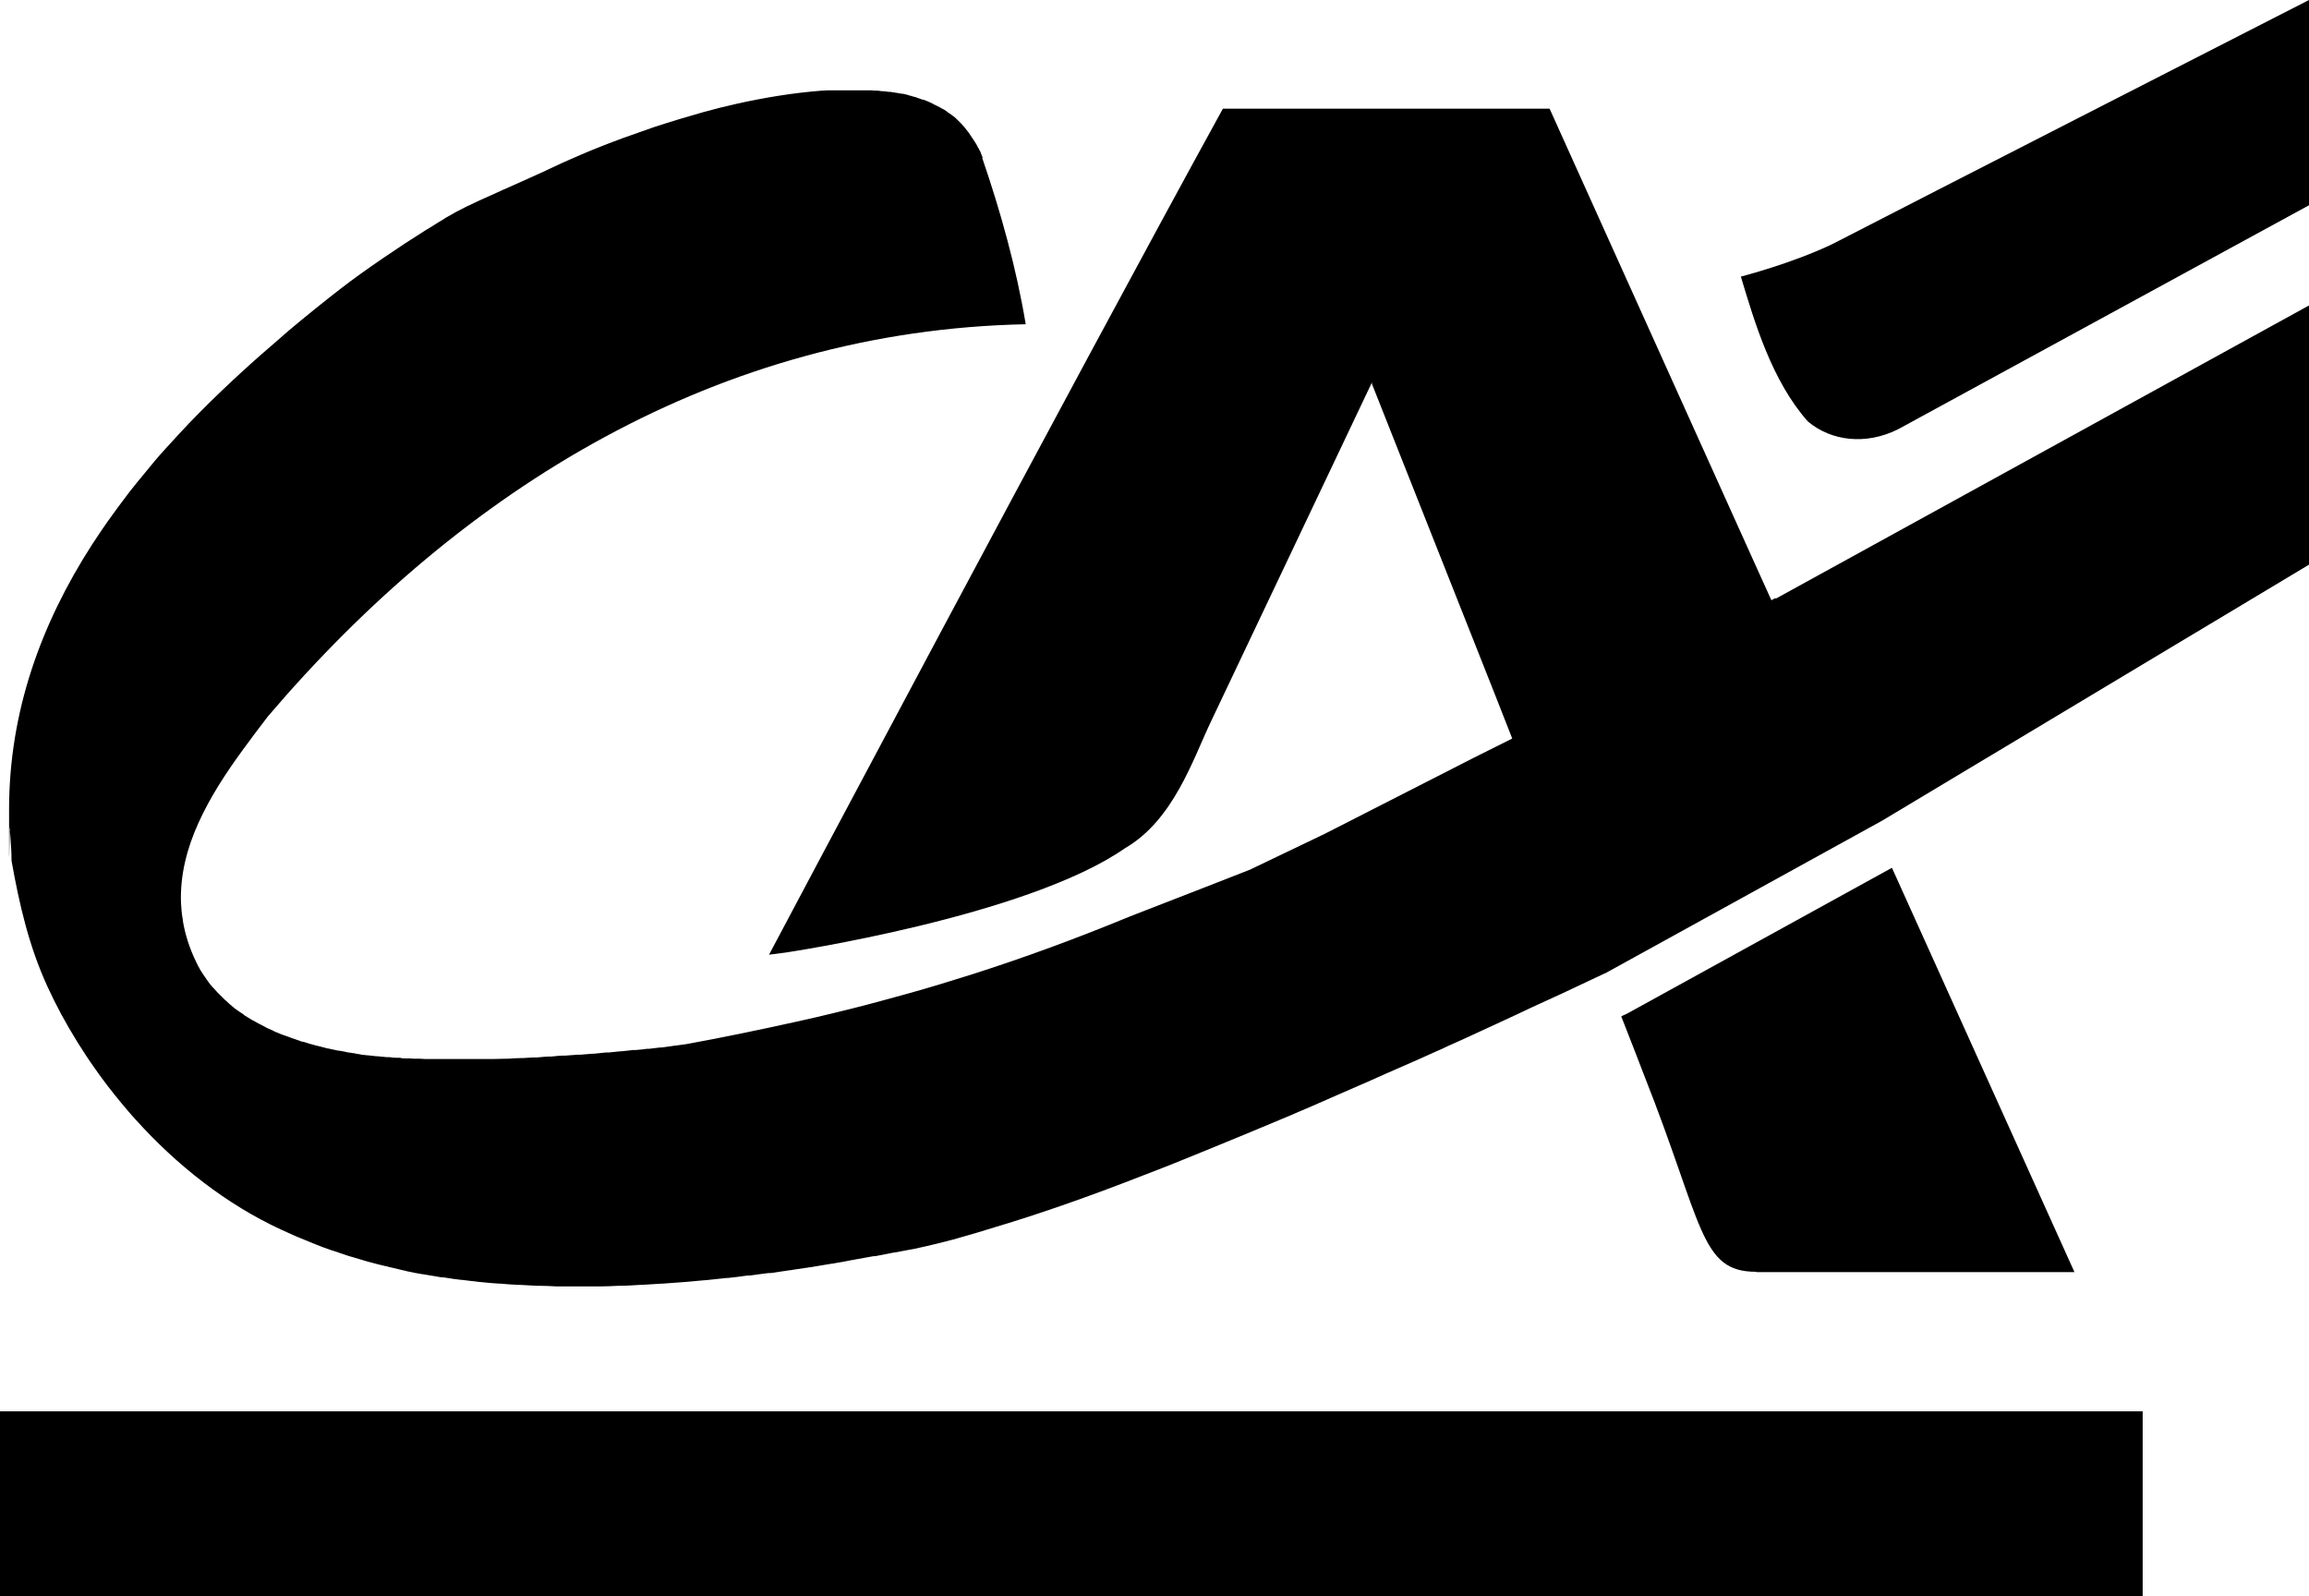
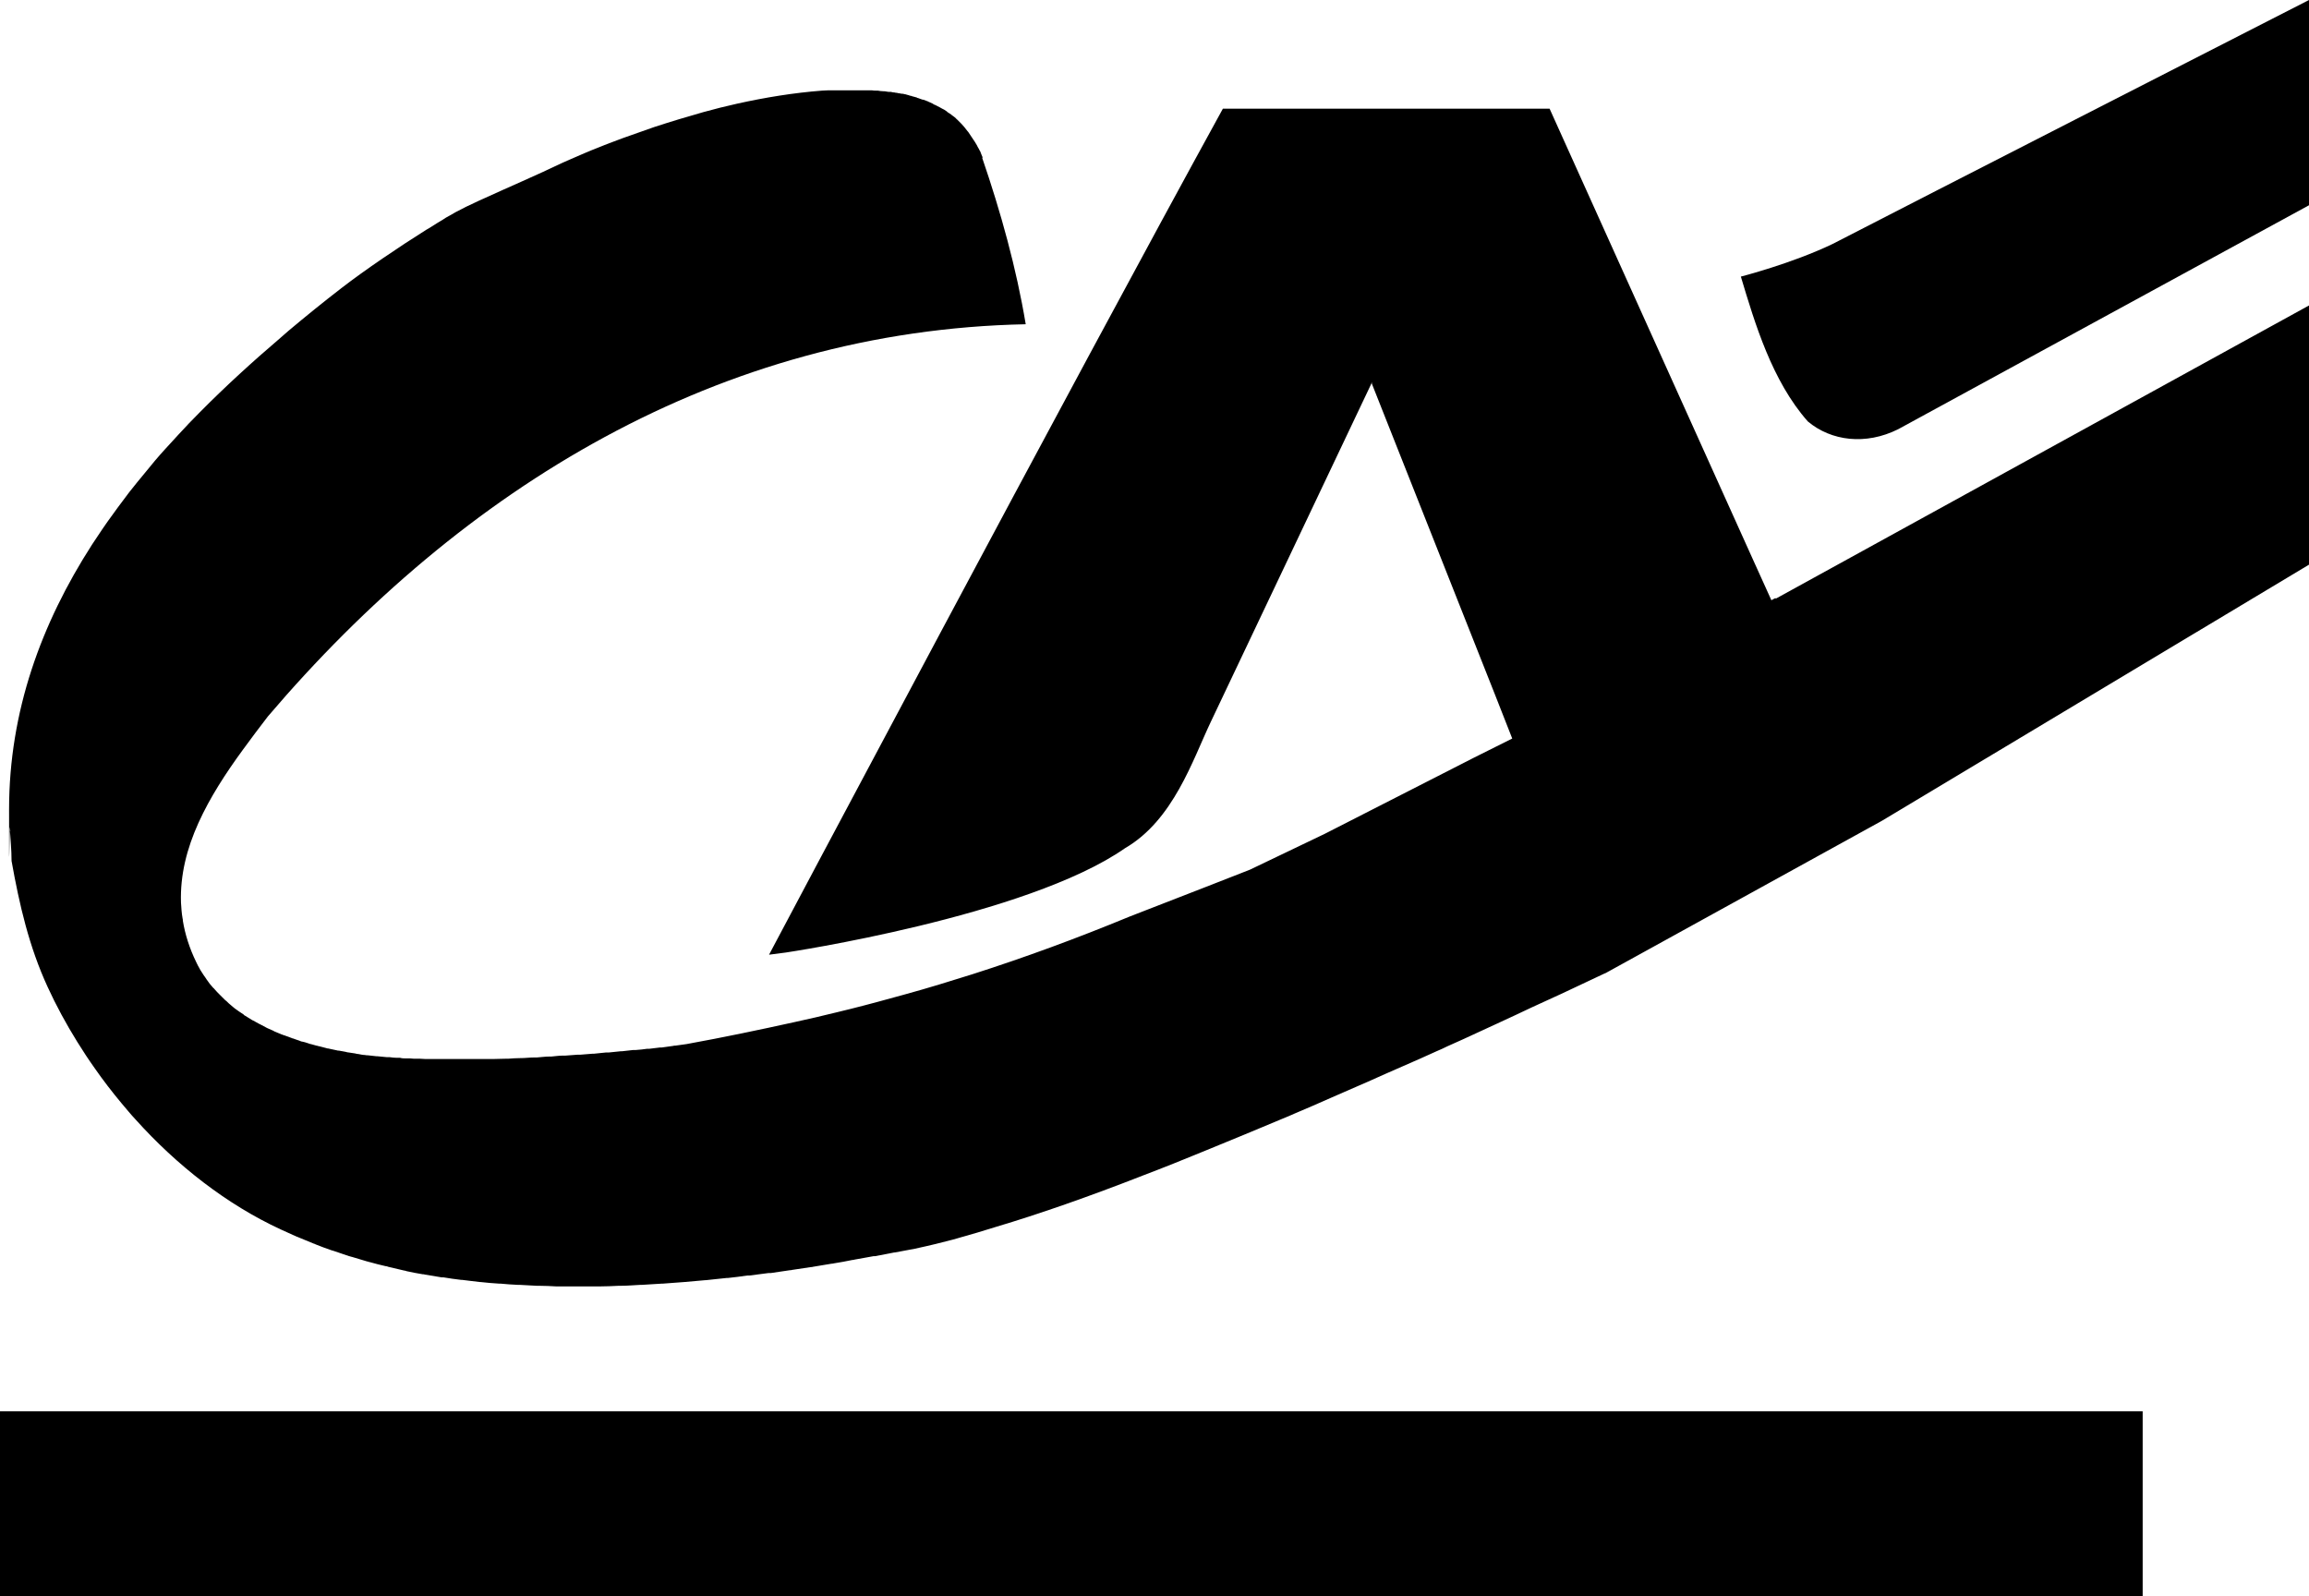
<svg xmlns="http://www.w3.org/2000/svg" id="Calque_1" viewBox="0 0 741.3 512.5">
-   <path d="M609.4,137.8l131.9-71.9V0s-129.9,66.4-152.9,78.3c-13.1,6.3-29.5,10.5-29.5,10.5,4.5,15,10,33.5,21.5,46.5,7.5,6.3,18.6,7.7,29,2.5Z" />
-   <path d="M563.9,408.4h102.1l-58.6-129.8-85,46.8-.4.2-.4.2c-.2,0-.6.3-1.1.5,4,10.3,6.7,17.1,7.3,18.8,19.1,48.2,17.9,63.2,36,63.2Z" />
+   <path d="M609.4,137.8l131.9-71.9V0s-129.9,66.4-152.9,78.3c-13.1,6.3-29.5,10.5-29.5,10.5,4.5,15,10,33.5,21.5,46.5,7.5,6.3,18.6,7.7,29,2.5" />
  <rect y="453.1" width="687.9" height="59.4" />
  <path d="M570,192l-1.3.7h0s-6.2-13.7-6.2-13.7l-65-144.1h-104.9c-47.5,86.4-145.7,271.6-145.7,271.6l5.4-.7s77.4-11.5,108.9-33.5c15.5-9,21.7-28.3,27.5-40.5l51.6-108.7c0-.1,0-.2,0-.2h.2s-.1.2-.1.2c1.4,3.6,19.9,50.3,39.6,100,1.8,4.7,3.7,9.3,5.5,14h0s-12.2,6.1-12.2,6.1l-48,24.5-24,11.5s-25.5,10-38.5,15c-17.2,7.1-33.8,13.2-50.7,18.6-7,2.2-14.1,4.4-21.4,6.4-5.8,1.6-11.6,3.2-17.6,4.7-1.5.4-3,.7-4.5,1.1-4.5,1.1-9.1,2.2-13.8,3.2-10.9,2.4-22.3,4.8-34.4,7-1.2.2-2.4.3-3.6.5-.3,0-.5,0-.8.1-1.2.2-2.4.3-3.6.5-.2,0-.4,0-.6,0-1.1.1-2.2.3-3.3.4-.2,0-.5,0-.7,0-1.2.2-2.5.3-3.7.4-.3,0-.6,0-.8,0-1.2.1-2.4.3-3.6.4-.1,0-.3,0-.4,0-1.3.1-2.6.3-3.9.4-.3,0-.6,0-.9,0-1.3.1-2.6.3-3.9.4-.2,0-.3,0-.5,0-1.2.1-2.4.2-3.7.3-.3,0-.6,0-.9,0-1.3.1-2.6.2-4,.3-.3,0-.5,0-.8,0-1.2,0-2.5.2-3.7.3-.2,0-.4,0-.6,0-1.3,0-2.7.2-4.1.3-.3,0-.6,0-.9,0-1.4,0-2.8.2-4.1.2,0,0-.1,0-.2,0-1.3,0-2.7.1-4,.2-.3,0-.6,0-.9,0-1.4,0-2.7.1-4.1.1-.2,0-.5,0-.7,0-1.2,0-2.5,0-3.7,0-.2,0-.5,0-.7,0-1.4,0-2.7,0-4.1,0-.1,0-.3,0-.4,0-.2,0-.5,0-.7,0-.7,0-1.4,0-2.1,0-.4,0-.8,0-1.2,0-.7,0-1.5,0-2.2,0-.3,0-.7,0-1,0-1.1,0-2.2,0-3.2,0,0,0,0,0-.1,0-1,0-2.1,0-3.1-.1-.3,0-.7,0-1,0-.7,0-1.5,0-2.2-.1-.4,0-.8,0-1.2,0-.7,0-1.4,0-2.1-.2-.4,0-.8,0-1.1,0-.7,0-1.5-.1-2.2-.2-.3,0-.6,0-.9,0-1-.1-2.1-.2-3.1-.3-.1,0-.2,0-.3,0-.9-.1-1.8-.2-2.7-.3-.3,0-.6,0-1-.1-.7,0-1.4-.2-2-.3-.4,0-.7-.1-1.1-.2-.7-.1-1.3-.2-2-.3-.3,0-.7-.1-1-.2-.7-.1-1.4-.3-2.2-.4-.2,0-.5,0-.7-.1-1-.2-1.9-.4-2.8-.6-.2,0-.3,0-.5-.1-.8-.2-1.5-.4-2.3-.6-.3,0-.6-.2-.9-.2-.6-.2-1.2-.3-1.8-.5-.3,0-.6-.2-1-.3-.6-.2-1.2-.4-1.8-.5-.3,0-.6-.2-.9-.3-.7-.2-1.4-.5-2-.7-.2,0-.4-.1-.6-.2-.9-.3-1.7-.6-2.5-.9-.2,0-.4-.2-.6-.2-.6-.3-1.3-.5-1.9-.8-.3-.1-.5-.2-.8-.4-.5-.2-1.1-.5-1.6-.7-.3-.1-.6-.3-.8-.4-.5-.3-1-.5-1.5-.8-.3-.1-.5-.3-.8-.4-.6-.3-1.2-.7-1.8-1-.1,0-.3-.1-.4-.2-.7-.4-1.4-.9-2.1-1.3-.2-.1-.4-.2-.5-.4-.5-.3-1-.7-1.5-1-.2-.2-.5-.3-.7-.5-.4-.3-.9-.6-1.3-1-.2-.2-.5-.4-.7-.6-.4-.3-.8-.7-1.2-1.1-.2-.2-.4-.3-.6-.5-.5-.5-1-1-1.5-1.5,0,0-.1-.1-.2-.2-.6-.6-1.1-1.1-1.6-1.7-.2-.2-.3-.4-.5-.5-.4-.4-.7-.9-1.1-1.3-.2-.2-.3-.5-.5-.7-.3-.4-.6-.8-.9-1.3-.2-.2-.3-.5-.5-.7-.3-.5-.6-.9-.9-1.4-.1-.2-.3-.4-.4-.7-.4-.7-.8-1.4-1.1-2.1,0,0,0,0,0,0-2.2-4.5-3.6-9-4.3-13.3,0-.3,0-.5-.1-.8-.3-1.7-.4-3.4-.5-5-.3-8.9,1.9-17.4,5.6-25.6s8.8-16,14.2-23.4c2.7-3.7,5.4-7.3,8.1-10.8,62.5-73.4,144.9-123.9,243.3-125.9-3-18-8-36-14-53.5h.2c-.2-.5-.5-1.1-.7-1.7,0-.2-.2-.4-.3-.6-.2-.4-.4-.8-.6-1.1-.1-.2-.2-.4-.3-.6-.2-.3-.4-.7-.6-1-.1-.2-.3-.4-.4-.6-.2-.3-.4-.6-.6-.9-.1-.2-.3-.4-.4-.6-.2-.3-.4-.6-.6-.9-.1-.2-.3-.4-.4-.5-.2-.3-.5-.6-.7-.9-.1-.2-.3-.3-.4-.5-.3-.3-.6-.7-.9-1,0,0-.2-.2-.2-.2-.4-.4-.8-.8-1.2-1.2-.1,0-.2-.2-.3-.3-.3-.3-.6-.5-1-.8-.2-.1-.3-.2-.5-.4-.3-.2-.6-.4-.9-.6-.2-.1-.4-.2-.5-.4-.3-.2-.6-.4-.9-.6-.2-.1-.4-.2-.6-.3-.3-.2-.6-.3-.9-.5-.2-.1-.4-.2-.6-.3-.3-.2-.6-.3-1-.5-.2,0-.4-.2-.5-.3-.4-.2-.7-.3-1.1-.5-.1,0-.3-.1-.4-.2-.5-.2-1.1-.4-1.6-.6,0,0-.1,0-.2,0-.5-.2-1-.3-1.4-.5-.2,0-.4-.1-.5-.2-.4-.1-.7-.2-1.1-.3-.2,0-.4-.1-.6-.2-.4,0-.7-.2-1.1-.3-.2,0-.4-.1-.7-.2-.4,0-.7-.2-1.1-.2-.2,0-.5,0-.7-.1-.4,0-.7-.1-1.1-.2-.2,0-.4,0-.7-.1-.4,0-.8-.1-1.2-.2-.2,0-.4,0-.6,0-.5,0-1.1-.2-1.6-.2,0,0-.1,0-.2,0-.6,0-1.2-.1-1.8-.2-.2,0-.4,0-.6,0-.4,0-.8,0-1.3-.1-.2,0-.5,0-.7,0-.4,0-.8,0-1.2,0-.3,0-.5,0-.8,0-.4,0-.7,0-1.1,0-.3,0-.5,0-.8,0-.4,0-.8,0-1.1,0-.2,0-.5,0-.7,0-.4,0-.8,0-1.2,0-.2,0-.4,0-.7,0-.1,0-.3,0-.4,0-1.2,0-2.3,0-3.5,0,0,0-.1,0-.2,0-1.2,0-2.4,0-3.6.1-9.1.7-18.3,2.2-27.3,4.2-3.6.8-7.2,1.7-10.8,2.7-5.3,1.5-10.6,3.1-15.8,4.8-3.4,1.2-6.8,2.4-10.2,3.6-3.3,1.2-6.6,2.5-9.8,3.8-1.6.7-3.2,1.3-4.7,2s-3.1,1.3-4.6,2c-8.5,4.1-17.7,8-25.3,11.5-2.1.9-4,1.9-5.8,2.7-1.2.6-2.3,1.2-3.3,1.7-.2.1-.5.3-.7.4-.5.3-1,.6-1.6.9-.6.3-1.2.7-1.8,1.1-1.3.8-2.7,1.6-4.2,2.6-.4.2-.8.5-1.2.7-8.6,5.4-19.7,12.9-27.2,18.7-5.7,4.4-11.4,9-17.1,13.8-.8.7-1.6,1.4-2.4,2.1-8.9,7.6-17.7,15.6-26,24-2.3,2.3-4.5,4.6-6.7,7-1.5,1.6-2.9,3.2-4.4,4.8-2.2,2.4-4.3,4.9-6.3,7.4-1.8,2.1-3.5,4.3-5.2,6.4-1.2,1.6-2.4,3.2-3.6,4.8-2.3,3.1-4.5,6.2-6.6,9.4-.6.9-1.2,1.8-1.8,2.7-16.2,25.2-26.6,53.4-26.6,85s.1,3.6.3,5.8,0,.7,0,1.1c.1,1.5.2,3,.3,4.4s.2,3.6.2,5.2c2.5,14,5.6,27.5,11.6,40.5,2.7,5.9,5.9,11.8,9.5,17.6,1.8,2.9,3.7,5.8,5.7,8.6.7.9,1.3,1.9,2,2.8,2.7,3.7,5.7,7.4,8.7,10.9.8.9,1.5,1.8,2.3,2.6,13.3,14.8,29.3,27.3,46.6,35.3,1.7.8,3.5,1.6,5.3,2.4.1,0,.2,0,.3.1,1.7.7,3.4,1.4,5.1,2.1.2,0,.3.1.5.2,1.7.7,3.4,1.3,5.1,1.9.2,0,.5.2.7.2,1.7.6,3.3,1.1,5,1.7.3,0,.5.2.8.2,1.7.5,3.3,1,5,1.5.3,0,.5.2.8.2,1.7.5,3.4.9,5.1,1.3.3,0,.6.1.8.2,1.7.4,3.4.8,5.1,1.2.3,0,.5.1.8.2,1.7.4,3.5.7,5.2,1,.2,0,.5,0,.7.1,1.8.3,3.6.6,5.4.9.2,0,.4,0,.6,0,1.9.3,3.7.6,5.6.8.1,0,.2,0,.3,0,1.9.2,3.8.5,5.8.7,0,0,.1,0,.2,0,1.9.2,3.9.4,5.8.5.2,0,.3,0,.5,0,1.9.2,3.7.3,5.6.4.2,0,.4,0,.6,0,1.8.1,3.7.2,5.5.3.3,0,.5,0,.8,0,1.8,0,3.6.1,5.5.2.3,0,.6,0,.8,0,1.8,0,3.6,0,5.4,0,.3,0,.5,0,.8,0,2,0,4,0,6.1,0,.3,0,.5,0,.8,0,2,0,4.1-.1,6.1-.2.2,0,.5,0,.7,0,2.1,0,4.2-.2,6.3-.3.2,0,.4,0,.5,0,2.2-.1,4.3-.3,6.5-.4.1,0,.2,0,.3,0,2.2-.2,4.5-.3,6.7-.5,0,0,0,0,0,0,2.3-.2,4.5-.4,6.8-.6,0,0,.1,0,.2,0,2.2-.2,4.4-.5,6.6-.7.1,0,.3,0,.4,0,2.1-.2,4.2-.5,6.4-.8.2,0,.4,0,.6,0,2.1-.3,4.1-.5,6.2-.8.2,0,.4,0,.7,0,2-.3,4.1-.6,6.1-.9.2,0,.5,0,.7-.1,2-.3,4-.6,6-.9.2,0,.5,0,.7-.1,2-.3,4-.7,6-1,.2,0,.4,0,.7-.1,2-.3,4-.7,6-1.1.2,0,.4,0,.6-.1,2-.4,4.1-.7,6.1-1.1.2,0,.3,0,.5,0,2.1-.4,4.1-.8,6.2-1.2,0,0,.2,0,.2,0,2.1-.4,4.3-.8,6.4-1.2,5.1-1.1,8.7-2,12.1-2.9,1-.3,1.9-.5,2.8-.8,3.3-.9,6.6-1.9,11.1-3.3,13.8-4.1,30.1-9.8,47.2-16.5,6.6-2.5,13.3-5.2,20.1-8,8.1-3.3,16.3-6.7,24.4-10.1s2.7-1.1,4-1.7c4-1.7,8-3.4,12-5.2,1.3-.6,2.6-1.1,3.9-1.7,2.6-1.1,5.2-2.3,7.8-3.4,3.8-1.7,7.6-3.4,11.3-5,3.7-1.6,7.3-3.2,10.8-4.8,1.2-.5,2.3-1,3.5-1.6,3.4-1.5,6.7-3,9.9-4.5,4.2-1.9,8.2-3.8,11.9-5.5,1.9-.9,3.6-1.7,5.3-2.5,2.6-1.2,5-2.3,7.2-3.3,1.5-.7,2.9-1.3,4.1-1.9,7-3.3,11.4-5.4,12.1-5.7,0,0,.1,0,.1,0l86-47.4,2.9-1.6,137.4-82.4v-83.2l-171.5,94.3Z" />
</svg>